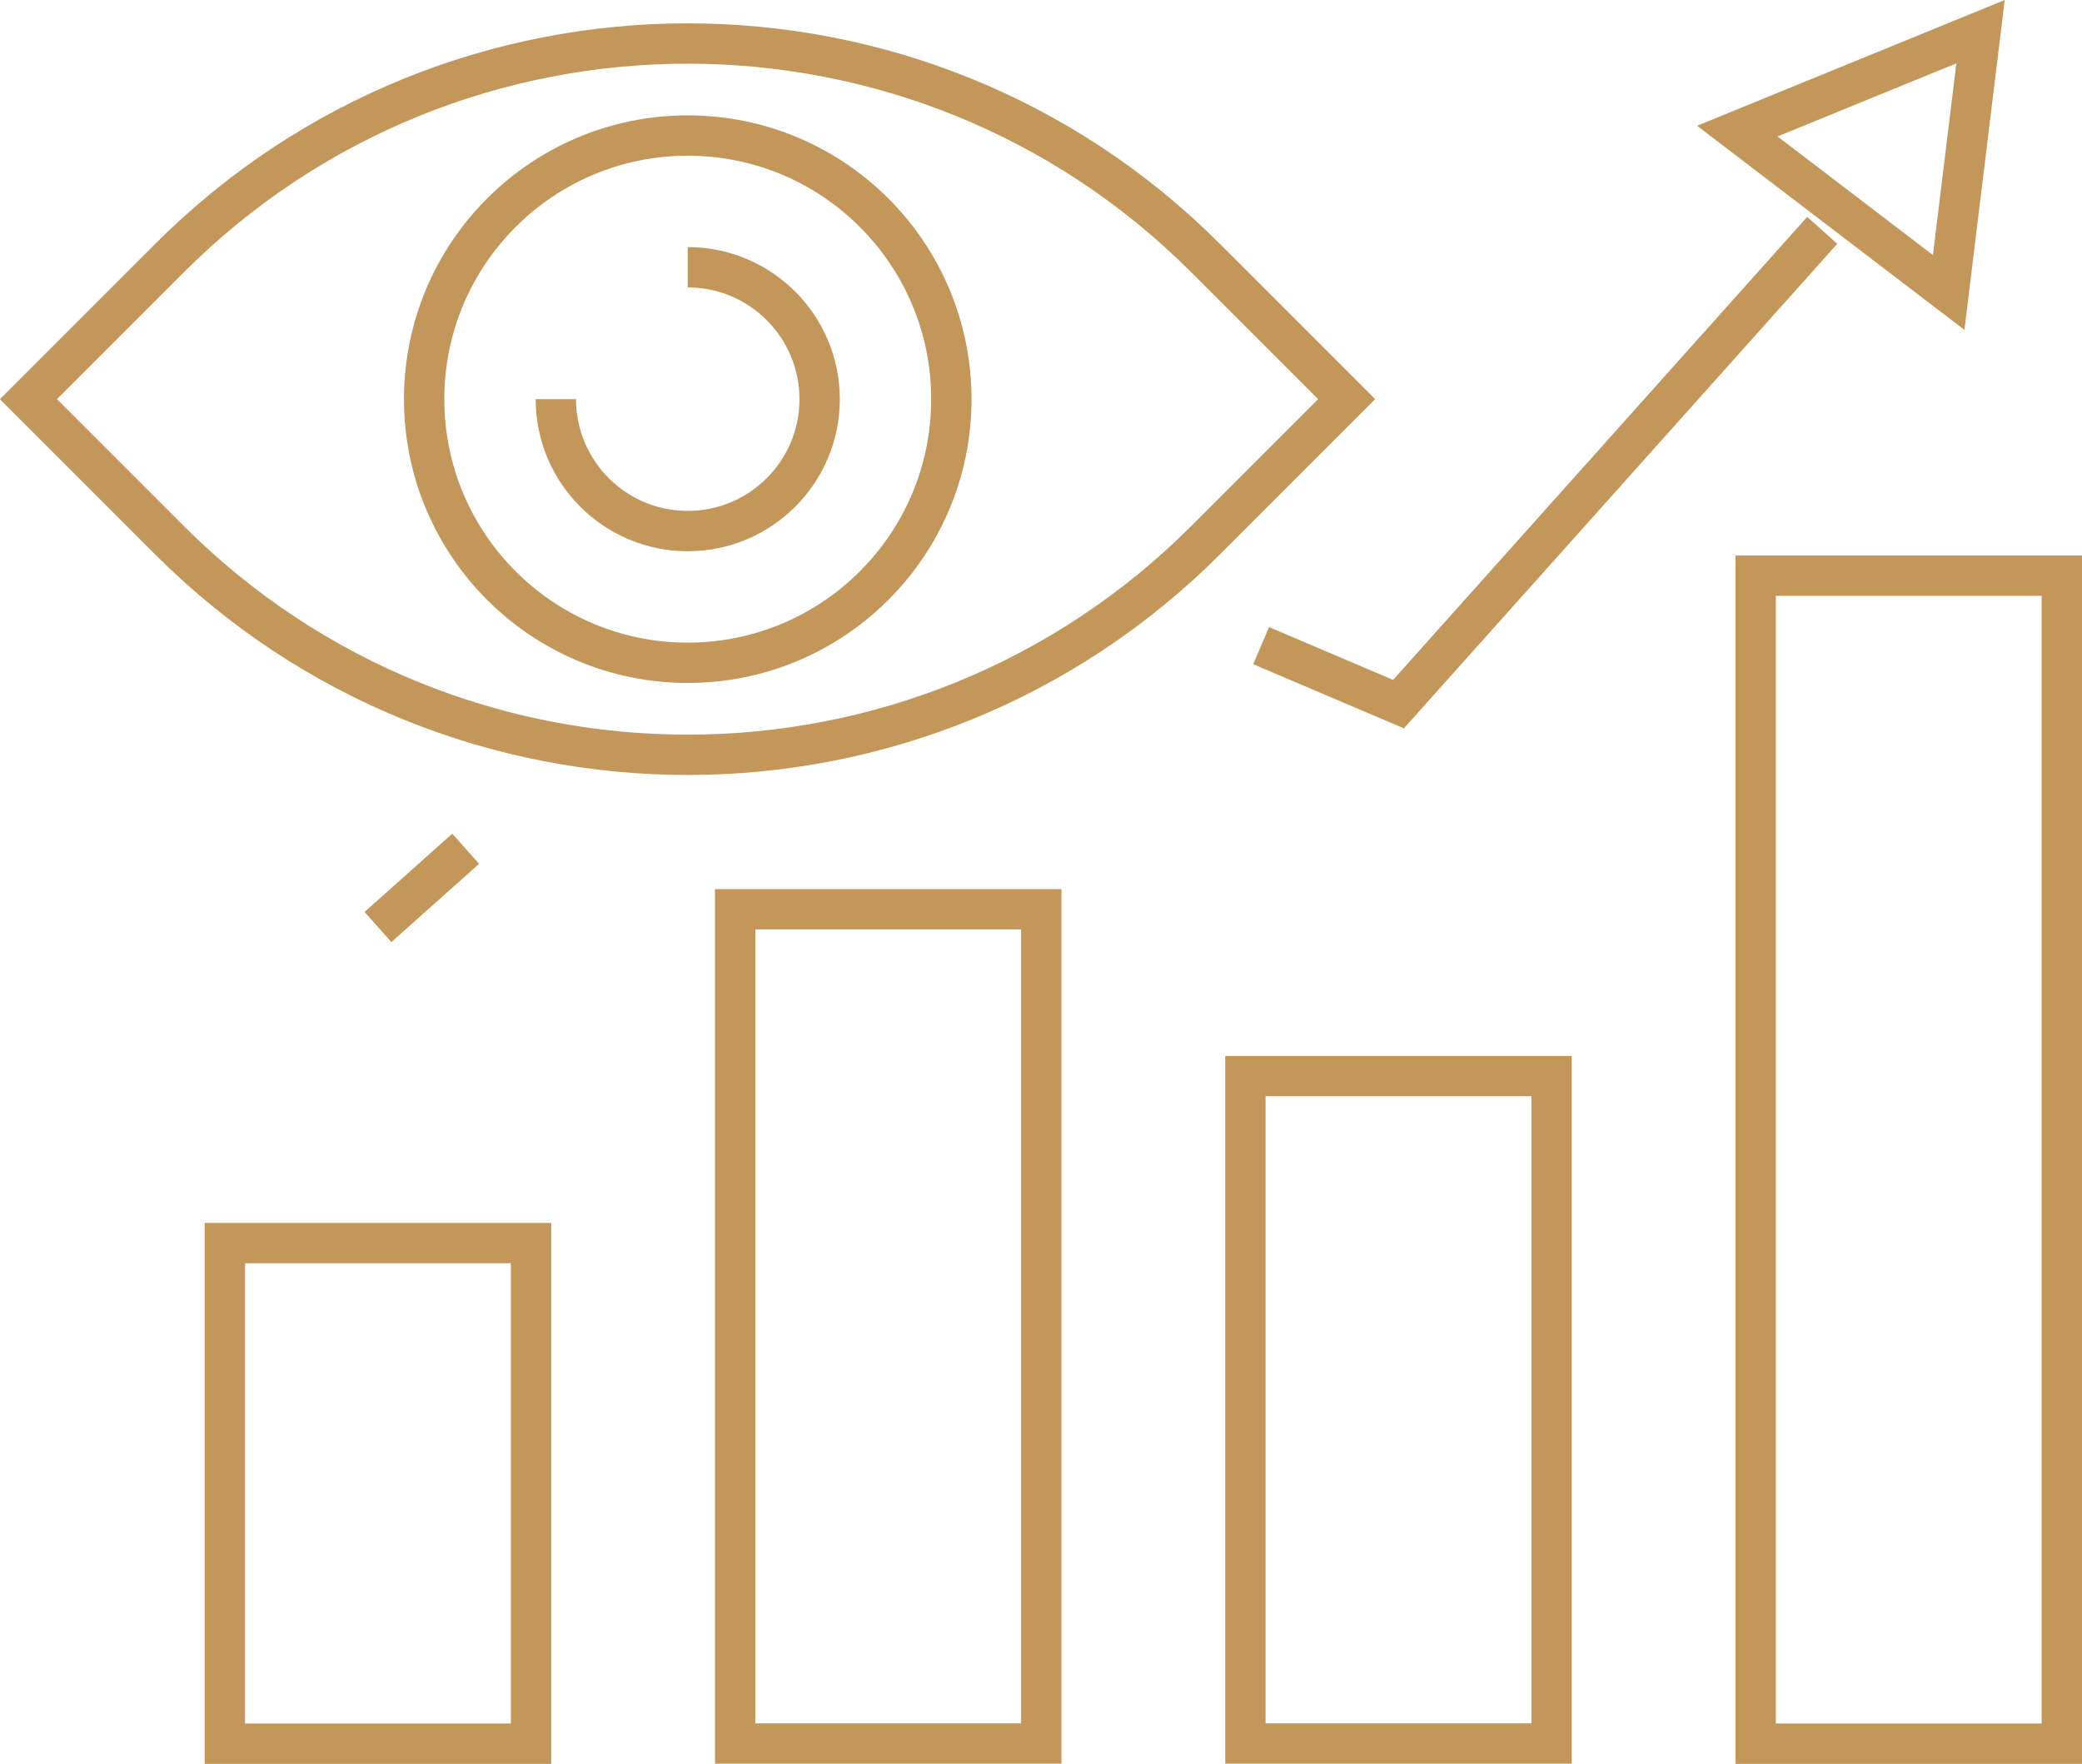
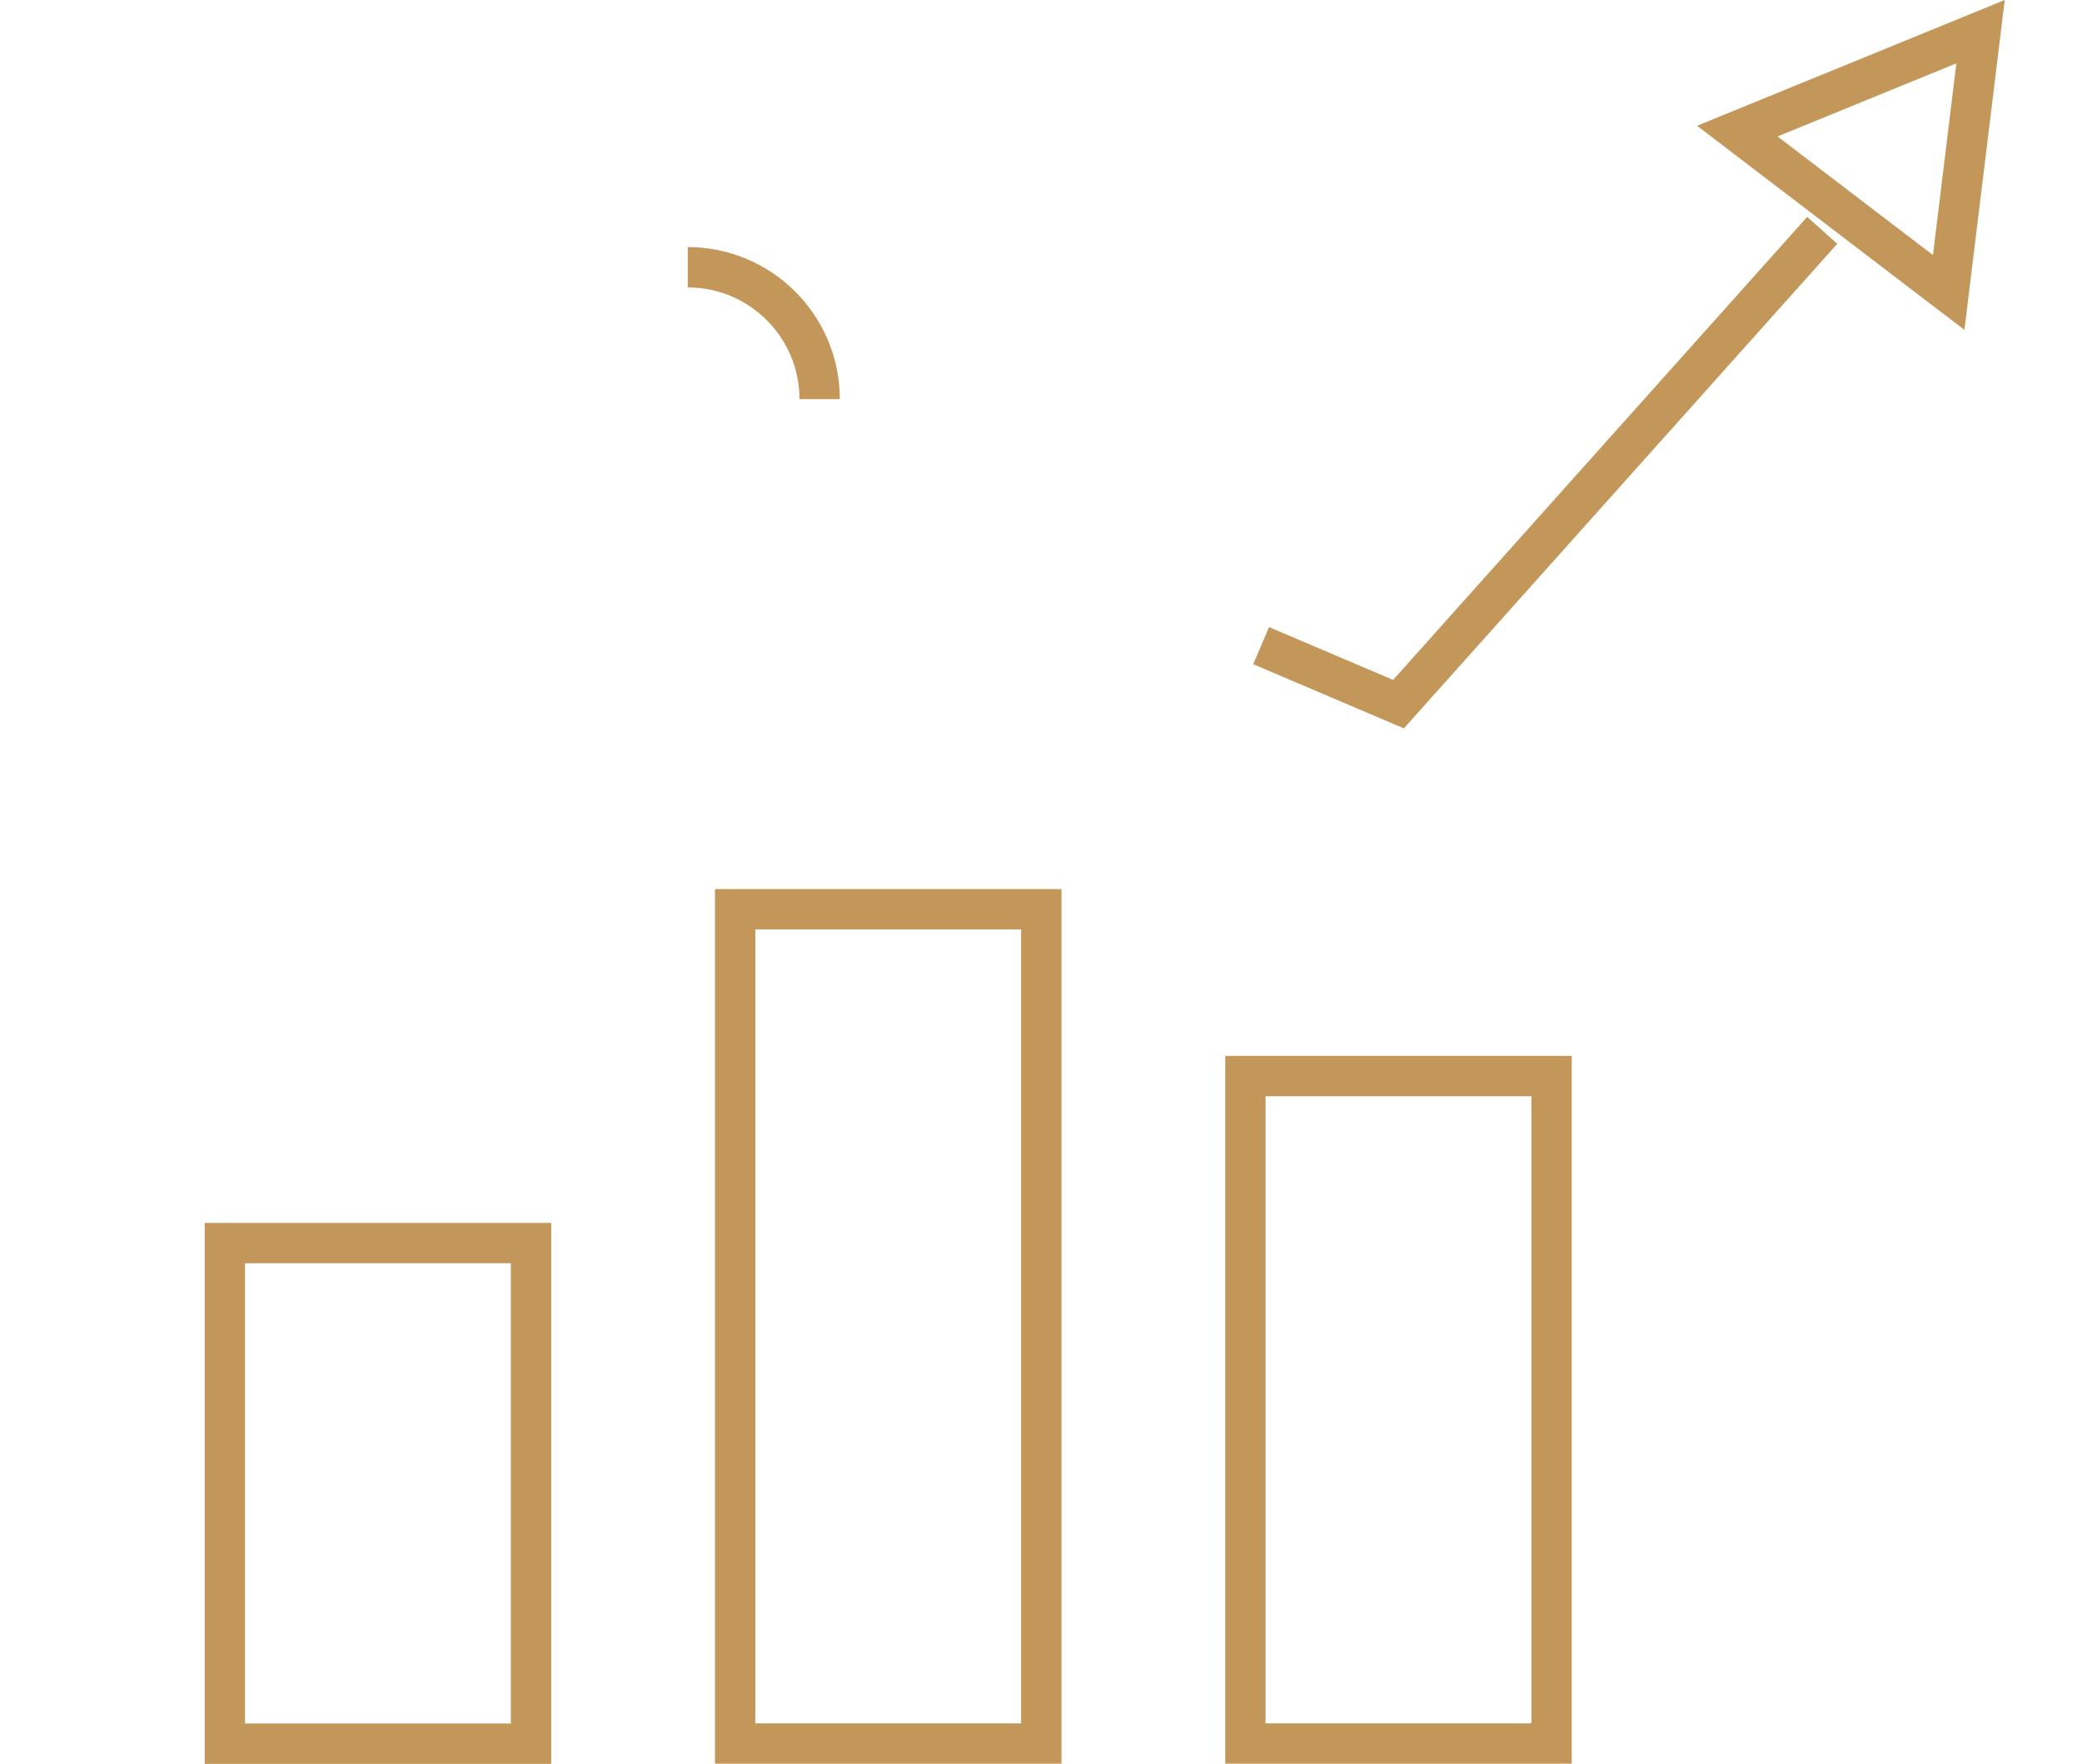
<svg xmlns="http://www.w3.org/2000/svg" id="Layer_2" data-name="Layer 2" viewBox="0 0 103.23 87.45">
  <defs>
    <style> .cls-1 { fill: none; stroke: #c39759; stroke-miterlimit: 10; stroke-width: 2px; } </style>
  </defs>
  <g id="Layer_1-2" data-name="Layer 1">
    <g>
      <g>
        <rect class="cls-1" x="11.15" y="61.63" width="15.18" height="24.82" />
        <rect class="cls-1" x="36.45" y="45.08" width="15.18" height="41.36" />
        <rect class="cls-1" x="61.75" y="53.35" width="15.18" height="33.09" />
-         <rect class="cls-1" x="87.05" y="28.54" width="15.18" height="57.91" />
        <polyline class="cls-1" points="62.53 32.01 69.34 34.91 90.35 11.42" />
-         <line class="cls-1" x1="18.74" y1="45.96" x2="23.09" y2="42.08" />
        <polygon class="cls-1" points="86.14 6.5 98.2 1.57 96.62 14.5 86.14 6.5" />
      </g>
-       <path class="cls-1" d="M1.41,19.79l6.99-6.99C22.59-1.39,45.6-1.39,59.78,12.8l6.99,6.99-6.99,6.99c-14.19,14.19-37.19,14.19-51.38,0l-6.99-6.99Z" />
-       <circle class="cls-1" cx="34.1" cy="19.79" r="13.07" />
-       <path class="cls-1" d="M34.1,13.25c3.61,0,6.54,2.93,6.54,6.54s-2.93,6.54-6.54,6.54-6.54-2.93-6.54-6.54" />
+       <path class="cls-1" d="M34.1,13.25c3.61,0,6.54,2.93,6.54,6.54" />
    </g>
  </g>
</svg>